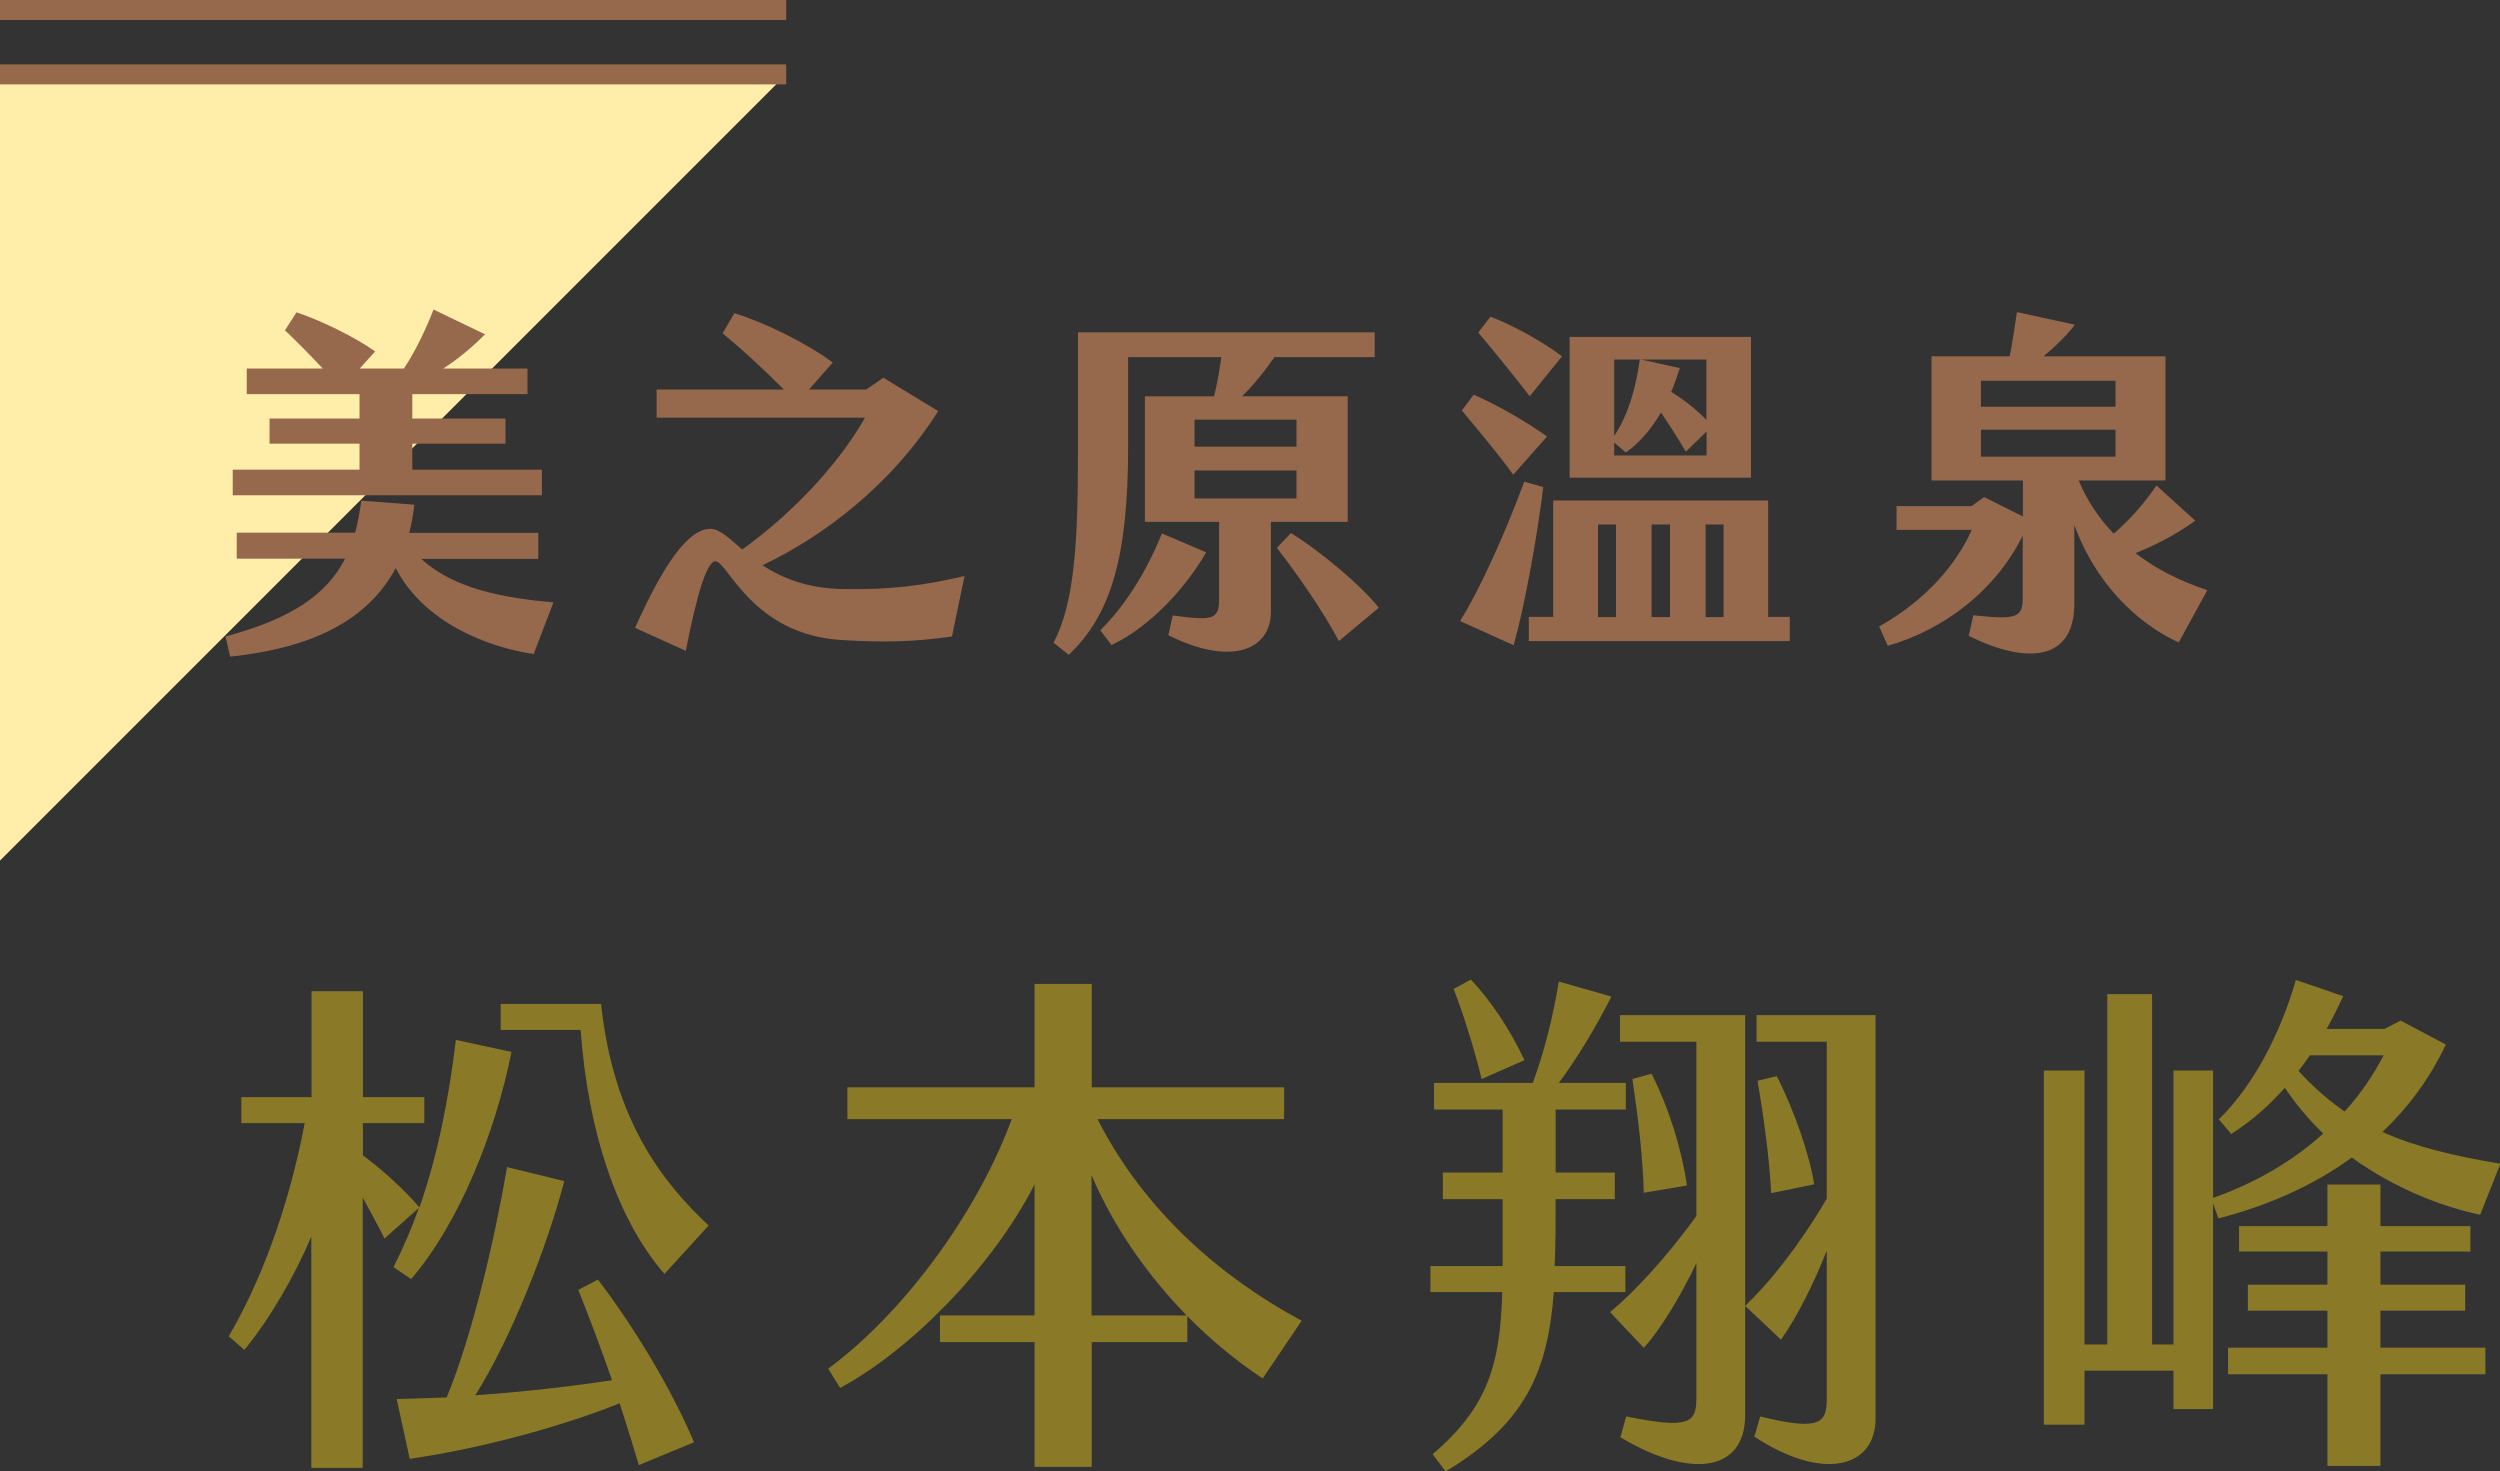
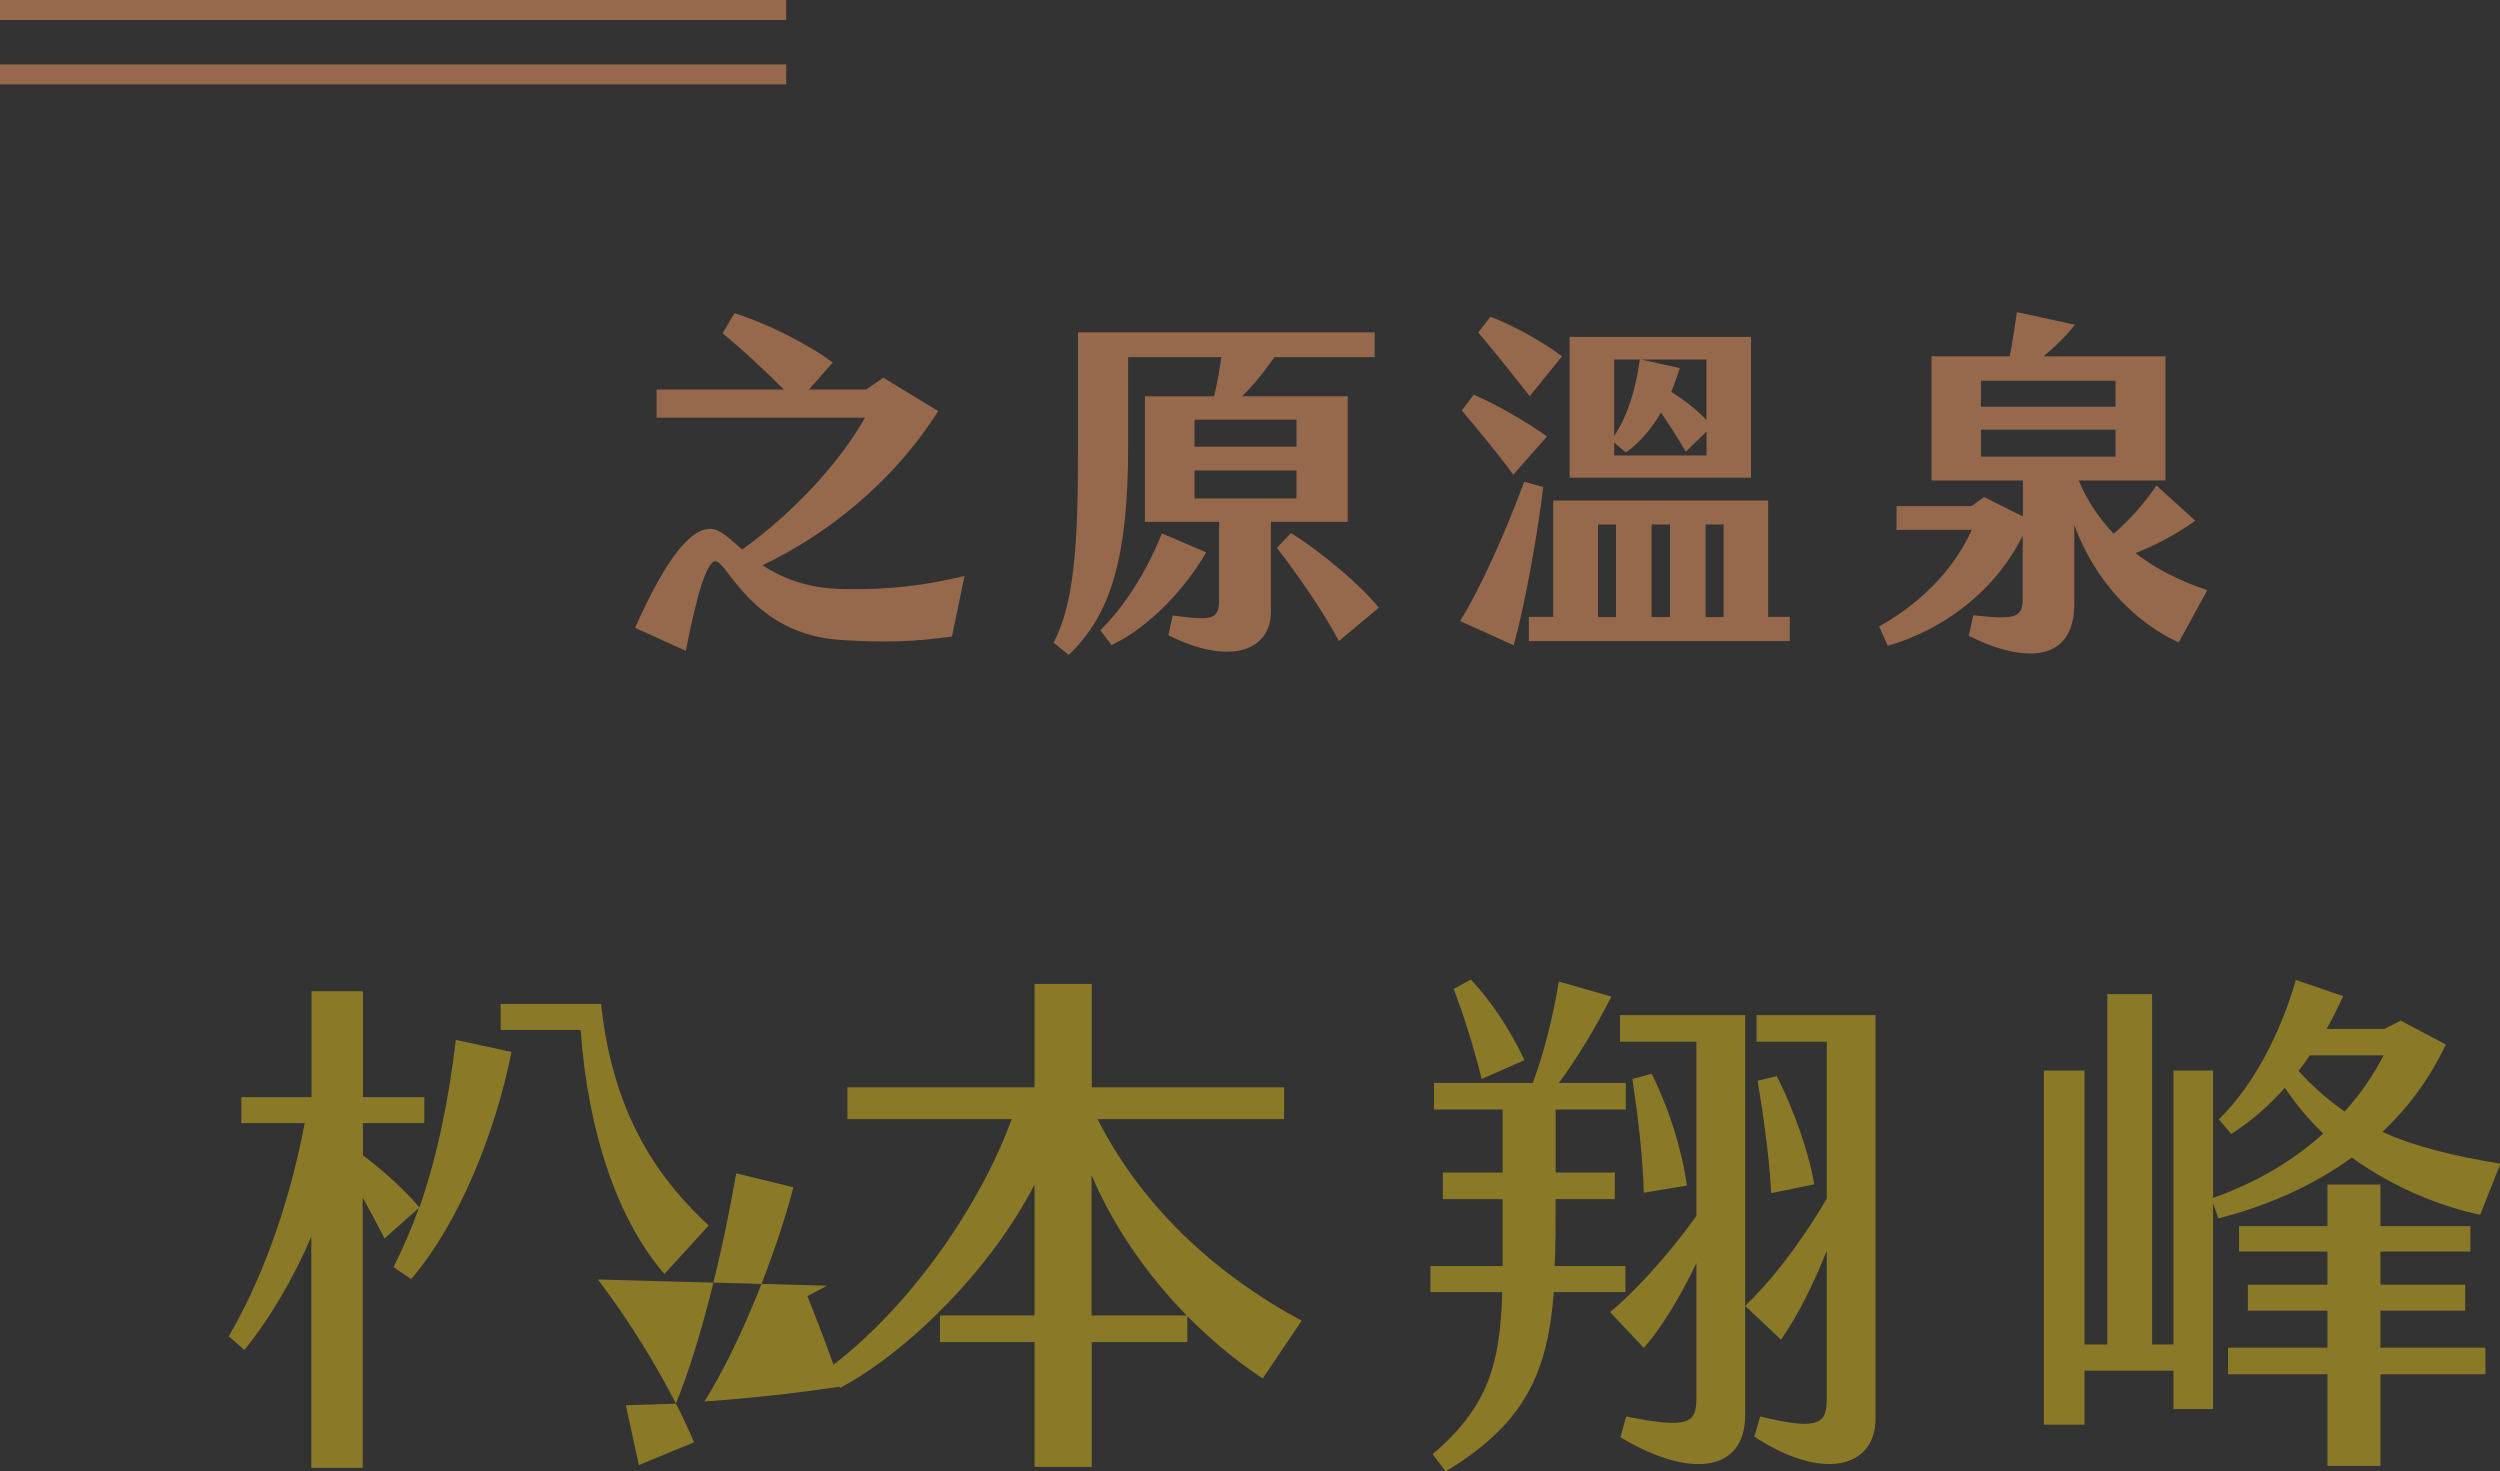
<svg xmlns="http://www.w3.org/2000/svg" id="_圖層_2" data-name="圖層 2" viewBox="0 0 125.03 73.59">
  <rect x="0" y="0" width="125.03" height="73.59" fill="#333333" stroke="none" />
  <defs>
    <style>
      .cls-1 {
        fill: #96694c;
      }

      .cls-2 {
        fill: #8a7a28;
      }

      .cls-3 {
        fill: #ffeea9;
      }
    </style>
  </defs>
  <g id="G">
    <g>
-       <polygon class="cls-3" points="0 43.04 0 3.72 39.32 3.72 0 43.04" />
      <g>
-         <path class="cls-1" d="M27.68,30.12l-.99,2.59c-2.3-.34-5.49-1.57-6.9-4.3-1.39,2.61-4.18,4-8.28,4.43l-.23-1.01c3.28-.88,5.04-2.07,5.98-3.89h-5.42v-1.3h5.92c.14-.5.23-1.03.31-1.6l2.65.2c-.05.49-.14.96-.25,1.41h6.45v1.3h-5.85c1.66,1.53,4.19,1.96,6.63,2.18ZM27.09,24.77h-15.45v-1.28h6.34v-1.3h-4.5v-1.26h4.5v-1.22h-5.64v-1.28h3.8c-.65-.7-1.39-1.44-1.89-1.91l.58-.9c1.15.38,2.95,1.24,3.93,1.96l-.77.85h2.21c.58-.86,1.13-2.03,1.48-2.95l2.58,1.24c-.61.61-1.31,1.21-2.09,1.71h4.21v1.28h-5.76v1.22h4.66v1.26h-4.66v1.3h6.48v1.28Z" />
        <path class="cls-1" d="M48.24,28.8l-.63,3.03c-1.89.27-3.35.31-5.49.18-4.5-.25-5.73-3.94-6.34-3.94-.43,0-.94,1.69-1.48,4.48l-2.54-1.15c1.35-3.01,2.61-4.95,3.76-4.95.49,0,.94.47,1.6,1.03,2.32-1.66,4.72-4.09,6.14-6.59h-10.42v-1.41h6.36c-1.08-1.08-2.03-1.96-3.06-2.81l.59-1.01c1.5.47,3.55,1.46,4.92,2.47l-1.19,1.35h2.86l.86-.59,2.74,1.67c-2.39,3.78-5.85,6.32-8.79,7.71.94.61,2.21,1.17,4.07,1.19,2.38.04,4.02-.18,6.03-.65Z" />
        <path class="cls-1" d="M63.56,26.1v4.48c0,1.95-2,2.75-5.13,1.19l.22-.99c2.07.29,2.32.18,2.32-.85v-3.83h-3.71v-6.28h3.46c.16-.65.27-1.3.36-1.96h-4.66v4.48c0,5.51-.86,8.41-2.97,10.41l-.76-.61c1.06-1.98,1.22-5.15,1.22-9.36v-6.16h14.84v1.24h-5.01c-.54.77-1.01,1.35-1.62,1.96h5.28v6.28h-3.83ZM60.33,27.61c-1.03,1.8-2.83,3.75-4.74,4.65l-.56-.74c1.17-1.15,2.27-2.83,3.08-4.84l2.21.94ZM59.74,22.34h5.1v-1.35h-5.1v1.35ZM59.74,24.93h5.1v-1.4h-5.1v1.4ZM68.96,30.39l-2,1.67c-.76-1.44-2.05-3.31-3.1-4.66l.7-.74c1.48.9,3.6,2.7,4.39,3.73Z" />
        <path class="cls-1" d="M77.18,24.37c-.31,2.57-.97,6.12-1.48,7.9l-2.68-1.21c1.04-1.66,2.29-4.48,3.21-6.97l.95.27ZM75.68,23.74c-.85-1.17-1.76-2.23-2.57-3.21l.59-.79c1.17.5,2.67,1.37,3.67,2.09l-1.69,1.91ZM76.51,19.82c-.83-1.06-1.82-2.3-2.58-3.19l.61-.79c1.13.43,2.52,1.19,3.58,1.98l-1.62,2ZM89.51,30.85v1.21h-13.05v-1.21h1.22v-5.82h10.75v5.82h1.08ZM87.57,23.89h-9.07v-7.04h9.07v7.04ZM80.82,26.23h-.9v4.63h.9v-4.63ZM80.73,17.98v3.82c.72-1.08,1.08-2.41,1.28-3.82h-1.28ZM85.35,22.77v-1.19l-1.04,1.01c-.38-.67-.85-1.37-1.24-1.96-.49.83-1.08,1.53-1.76,2l-.58-.5v.65h4.63ZM85.35,17.98h-3.28l1.94.43c-.13.41-.27.81-.43,1.19.63.38,1.26.88,1.76,1.4v-3.03ZM83.52,26.23h-.92v4.63h.92v-4.63ZM86.2,26.23h-.9v4.63h.9v-4.63Z" />
        <path class="cls-1" d="M110.38,29.54l-1.42,2.59c-2.2-1.01-4.2-3.08-5.22-5.87v3.94c0,2.88-2.41,3.03-5.28,1.6l.23-1.03c2.25.25,2.47.09,2.47-.92v-3.06c-1.39,2.79-3.96,4.7-6.75,5.51l-.43-.97c2.45-1.37,3.93-3.24,4.63-4.83h-3.76v-1.19h3.75l.63-.45,1.94.97v-1.8h-4.57v-6.21h3.91c.14-.68.25-1.48.36-2.21l2.9.63c-.45.58-1.01,1.12-1.57,1.58h6.1v6.21h-4.34c.43,1.03,1.03,1.91,1.75,2.66.79-.68,1.49-1.46,2.14-2.41l1.94,1.76c-1.01.72-2.02,1.24-2.99,1.62,1.04.81,2.27,1.42,3.58,1.85ZM99.07,20.34h6.73v-1.3h-6.73v1.3ZM99.07,22.84h6.73v-1.35h-6.73v1.35Z" />
-         <path class="cls-2" d="M19.68,63.37c.49-.96.91-1.95,1.27-2.96l-1.72,1.53c-.34-.68-.73-1.38-1.09-2.05v13.52h-2.57v-11.57c-.81,1.92-2.03,4.06-3.35,5.67l-.78-.68c1.51-2.57,2.96-6.24,3.8-10.66h-3.17v-1.3h3.51v-5.3h2.57v5.3h3.07v1.3h-3.07v1.61c1.04.78,2,1.66,2.83,2.6.91-2.6,1.46-5.41,1.82-8.37l2.78.6c-.81,4.06-2.63,8.58-5.02,11.36l-.88-.6ZM29.9,63.99c1.85,2.42,3.74,5.59,4.81,8.14l-2.76,1.14c-.26-.88-.6-1.98-.96-3.09-2.57,1.04-6.6,2.21-10.5,2.78l-.65-2.99,2.5-.08c1.27-3.07,2.39-7.85,3.02-11.52l2.86.7c-.86,3.3-2.65,7.85-4.45,10.71,2.65-.18,5.1-.49,6.84-.75-.57-1.66-1.2-3.3-1.69-4.52l.99-.52ZM29.04,51.51h-4v-1.3h5.02c.62,5.8,3.07,8.92,5.38,11.08l-2.21,2.42c-2.31-2.65-3.82-7.02-4.19-12.19Z" />
+         <path class="cls-2" d="M19.68,63.37c.49-.96.91-1.95,1.27-2.96l-1.72,1.53c-.34-.68-.73-1.38-1.09-2.05v13.52h-2.57v-11.57c-.81,1.92-2.03,4.06-3.35,5.67l-.78-.68c1.51-2.57,2.96-6.24,3.8-10.66h-3.17v-1.3h3.51v-5.3h2.57v5.3h3.07v1.3h-3.07v1.61c1.04.78,2,1.66,2.83,2.6.91-2.6,1.46-5.41,1.82-8.37l2.78.6c-.81,4.06-2.63,8.58-5.02,11.36l-.88-.6ZM29.9,63.99c1.85,2.42,3.74,5.59,4.81,8.14l-2.76,1.14l-.65-2.99,2.5-.08c1.27-3.07,2.39-7.85,3.02-11.52l2.86.7c-.86,3.3-2.65,7.85-4.45,10.71,2.65-.18,5.1-.49,6.84-.75-.57-1.66-1.2-3.3-1.69-4.52l.99-.52ZM29.04,51.51h-4v-1.3h5.02c.62,5.8,3.07,8.92,5.38,11.08l-2.21,2.42c-2.31-2.65-3.82-7.02-4.19-12.19Z" />
        <path class="cls-2" d="M65.1,66.05l-1.95,2.89c-1.3-.86-2.57-1.9-3.77-3.12v1.3h-4.78v6.24h-2.86v-6.24h-4.73v-1.33h4.73v-6.55c-2.16,4.21-6.27,8.32-9.72,10.17l-.6-.96c3.67-2.7,7.41-7.67,9.18-12.48h-8.22v-1.59h9.36v-5.17h2.86v5.17h9.62v1.59h-9.33c2.37,4.68,6.29,7.98,10.22,10.09ZM59.35,65.79c-1.95-2-3.64-4.39-4.76-7.02v7.02h4.76Z" />
        <path class="cls-2" d="M77.71,64.62c-.31,3.98-1.4,6.55-5.41,8.97l-.65-.86c2.76-2.37,3.38-4.47,3.48-8.11h-3.59v-1.3h3.61v-3.35h-2.99v-1.33h2.99v-3.15h-3.43v-1.33h4.94c.57-1.56,1.01-3.3,1.3-5.07l2.63.75c-.81,1.59-1.72,3.09-2.63,4.32h3.35v1.33h-3.51v3.15h2.96v1.33h-2.96c0,1.22,0,2.34-.05,3.35h3.54v1.3h-3.59ZM74.1,53.96c-.44-1.77-.94-3.3-1.4-4.5l.86-.47c1.01,1.07,1.98,2.52,2.68,4.03l-2.13.94ZM87.28,50.76v20c0,2.86-2.73,3.22-6.24,1.12l.29-1.04c3.09.62,3.51.36,3.51-.91v-6.76c-.83,1.74-1.79,3.3-2.63,4.24l-1.69-1.79c1.09-.88,2.81-2.7,4.32-4.81v-8.71h-3.82v-1.33h6.27ZM82.21,59.65c-.05-1.82-.29-3.8-.57-5.69l.96-.26c.91,1.82,1.51,3.82,1.77,5.59l-2.16.36ZM93.8,50.76v20.18c0,2.47-2.63,3.17-6.06.91l.29-1.01c3.04.75,3.33.31,3.33-.91v-7.38c-.68,1.72-1.51,3.35-2.29,4.45l-1.79-1.69c1.22-1.17,2.65-2.94,4.08-5.36v-7.85h-3.51v-1.33h5.95ZM90.74,59.23l-2.16.44c-.08-1.69-.39-3.93-.68-5.62l.96-.23c.88,1.72,1.66,4,1.87,5.41Z" />
        <path class="cls-2" d="M110.94,60.92l-.26-.75v10.3h-1.98v-1.92h-4.45v2.7h-2.03v-17.71h2.03v13.7h1.14v-17.52h2.24v17.52h1.07v-13.7h1.98v6.37c2.29-.81,4.11-1.95,5.51-3.22-.7-.68-1.35-1.43-1.92-2.29-.78.88-1.66,1.66-2.68,2.31l-.62-.73c1.79-1.74,3.12-4.42,3.85-6.97l2.37.81c-.26.55-.52,1.09-.83,1.64h2.89l.81-.42,2.26,1.2c-.81,1.72-1.9,3.17-3.17,4.37,1.66.75,3.56,1.2,5.9,1.59l-1.01,2.55c-1.66-.34-4.13-1.2-6.42-2.86-2,1.46-4.32,2.44-6.66,3.04ZM119.05,67.4h5.25v1.33h-5.25v4.58h-2.65v-4.58h-4.97v-1.33h4.97v-1.85h-3.98v-1.3h3.98v-1.66h-4.42v-1.27h4.42v-2.08h2.65v2.08h4.5v1.27h-4.5v1.66h4.24v1.3h-4.24v1.85ZM117.26,55.59c.83-.91,1.46-1.87,1.95-2.81h-3.69c-.18.26-.36.52-.57.78.75.81,1.51,1.48,2.31,2.03Z" />
      </g>
      <rect class="cls-1" y="3.22" width="39.32" height="1" />
      <rect class="cls-1" width="39.32" height="1" />
    </g>
  </g>
</svg>